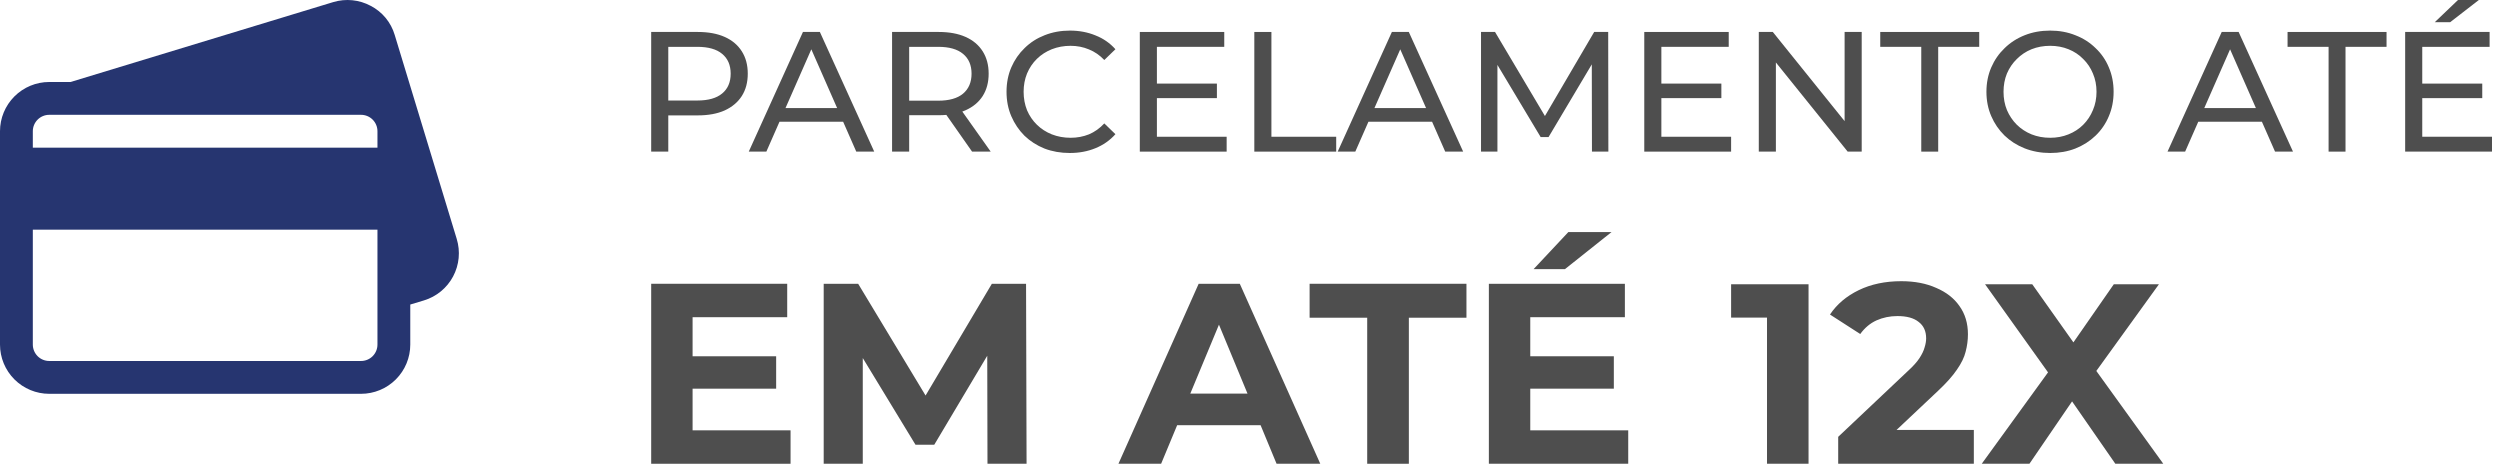
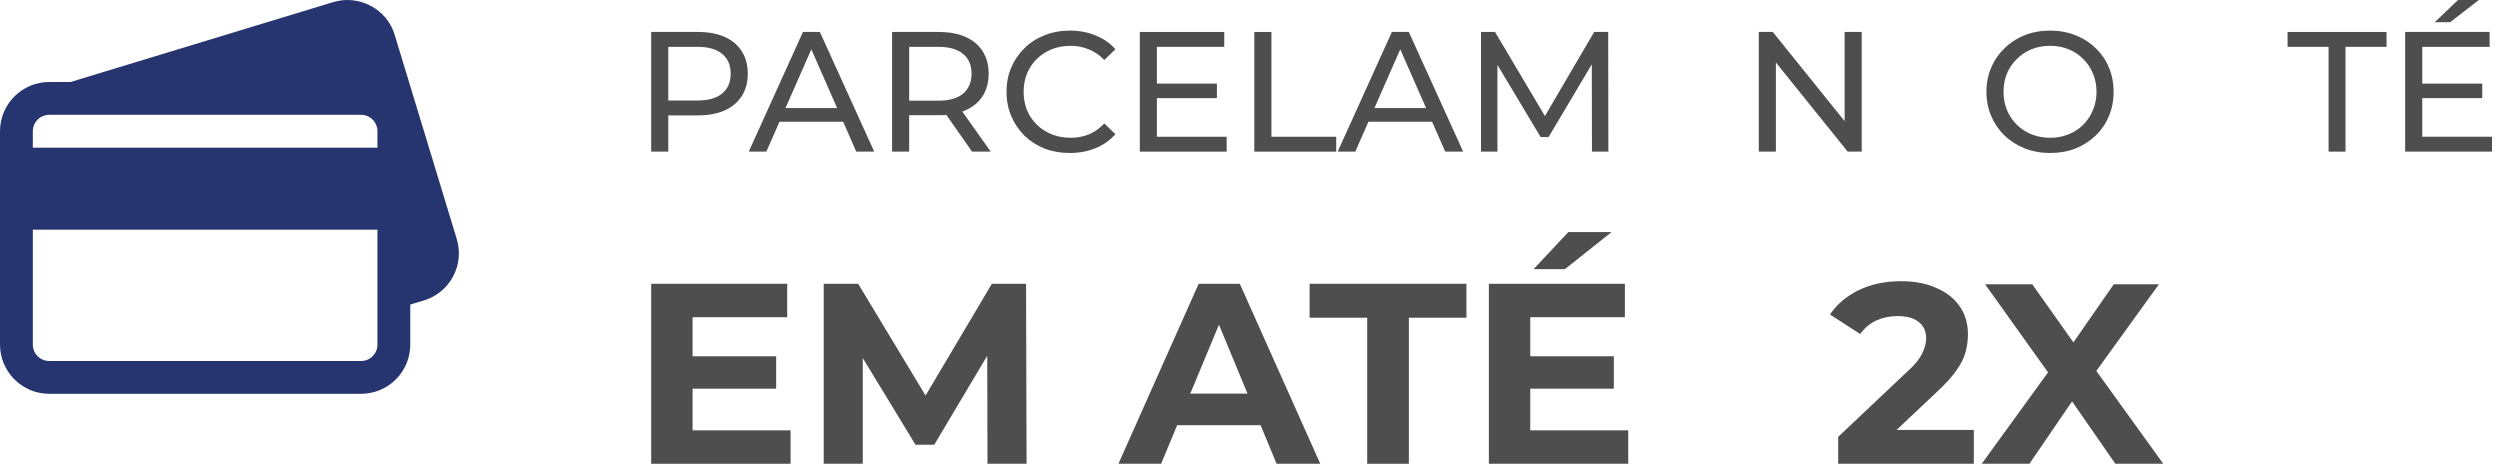
<svg xmlns="http://www.w3.org/2000/svg" width="234" height="44" viewBox="0 0 234 44" fill="none">
  <path d="M36.943 3.266C36.771 2.686 36.484 2.145 36.099 1.678C35.713 1.211 35.238 0.827 34.7 0.548C33.626 -0.029 32.366 -0.156 31.198 0.194L6.605 7.675H4.608C3.386 7.675 2.214 8.16 1.35 9.025C0.486 9.889 0 11.061 0 12.283V32.252C0 33.474 0.486 34.647 1.35 35.511C2.214 36.375 3.386 36.861 4.608 36.861H33.794C35.016 36.861 36.188 36.375 37.052 35.511C37.917 34.647 38.402 33.474 38.402 32.252V28.504L39.677 28.12C40.258 27.945 40.798 27.656 41.267 27.271C41.735 26.887 42.124 26.413 42.409 25.878C42.694 25.343 42.871 24.756 42.93 24.153C42.988 23.549 42.927 22.94 42.749 22.36L36.943 3.266ZM35.33 32.252C35.33 32.66 35.168 33.05 34.88 33.339C34.592 33.627 34.201 33.788 33.794 33.788H4.608C4.201 33.788 3.81 33.627 3.522 33.339C3.234 33.05 3.072 32.66 3.072 32.252V21.5H35.33V32.252ZM35.33 13.819H3.072V12.283C3.072 11.876 3.234 11.485 3.522 11.197C3.81 10.909 4.201 10.747 4.608 10.747H33.794C34.201 10.747 34.592 10.909 34.88 11.197C35.168 11.485 35.33 11.876 35.33 12.283V13.819Z" fill="#263570" />
  <path d="M226.579 7.824H232.339V9.184H226.579V7.824ZM226.723 12.8H233.251V14.192H225.123V2.992H233.027V4.384H226.723V12.8ZM227.891 2.08L230.067 0H232.019L229.331 2.08H227.891Z" fill="#4E4E4E" />
  <path d="M217.956 14.192V4.384H214.116V2.992H223.38V4.384H219.54V14.192H217.956Z" fill="#4E4E4E" />
-   <path d="M202.88 14.192L207.952 2.992H209.536L214.624 14.192H212.944L208.416 3.888H209.056L204.528 14.192H202.88ZM205.04 11.392L205.472 10.112H211.776L212.24 11.392H205.04Z" fill="#4E4E4E" />
  <path d="M191.898 14.32C191.044 14.32 190.25 14.176 189.514 13.888C188.788 13.6 188.159 13.2 187.626 12.688C187.092 12.165 186.676 11.557 186.378 10.864C186.079 10.171 185.93 9.413 185.93 8.592C185.93 7.771 186.079 7.013 186.378 6.32C186.676 5.627 187.092 5.024 187.626 4.512C188.159 3.989 188.788 3.584 189.514 3.296C190.239 3.008 191.034 2.864 191.898 2.864C192.751 2.864 193.535 3.008 194.25 3.296C194.975 3.573 195.604 3.973 196.138 4.496C196.682 5.008 197.098 5.611 197.386 6.304C197.684 6.997 197.834 7.76 197.834 8.592C197.834 9.424 197.684 10.187 197.386 10.88C197.098 11.573 196.682 12.181 196.138 12.704C195.604 13.216 194.975 13.616 194.25 13.904C193.535 14.181 192.751 14.32 191.898 14.32ZM191.898 12.896C192.516 12.896 193.087 12.789 193.61 12.576C194.143 12.363 194.602 12.064 194.986 11.68C195.38 11.285 195.684 10.827 195.898 10.304C196.122 9.781 196.234 9.211 196.234 8.592C196.234 7.973 196.122 7.403 195.898 6.88C195.684 6.357 195.38 5.904 194.986 5.52C194.602 5.125 194.143 4.821 193.61 4.608C193.087 4.395 192.516 4.288 191.898 4.288C191.268 4.288 190.687 4.395 190.154 4.608C189.631 4.821 189.172 5.125 188.778 5.52C188.383 5.904 188.074 6.357 187.85 6.88C187.636 7.403 187.53 7.973 187.53 8.592C187.53 9.211 187.636 9.781 187.85 10.304C188.074 10.827 188.383 11.285 188.778 11.68C189.172 12.064 189.631 12.363 190.154 12.576C190.687 12.789 191.268 12.896 191.898 12.896Z" fill="#4E4E4E" />
-   <path d="M179.831 14.192V4.384H175.991V2.992H185.255V4.384H181.415V14.192H179.831Z" fill="#4E4E4E" />
  <path d="M164.623 14.192V2.992H165.935L173.343 12.192H172.655V2.992H174.255V14.192H172.943L165.535 4.992H166.223V14.192H164.623Z" fill="#4E4E4E" />
-   <path d="M155.36 7.824H161.12V9.184H155.36V7.824ZM155.504 12.8H162.032V14.192H153.904V2.992H161.808V4.384H155.504V12.8Z" fill="#4E4E4E" />
  <path d="M138.623 14.192V2.992H139.935L144.959 11.456H144.255L149.215 2.992H150.527L150.543 14.192H149.007L148.991 5.408H149.359L144.943 12.832H144.207L139.759 5.408H140.159V14.192H138.623Z" fill="#4E4E4E" />
  <path d="M125.208 14.192L130.28 2.992H131.864L136.952 14.192H135.272L130.744 3.888H131.384L126.856 14.192H125.208ZM127.368 11.392L127.8 10.112H134.104L134.568 11.392H127.368Z" fill="#4E4E4E" />
  <path d="M117.404 14.192V2.992H119.004V12.8H125.068V14.192H117.404Z" fill="#4E4E4E" />
  <path d="M108.142 7.824H113.902V9.184H108.142V7.824ZM108.286 12.8H114.814V14.192H106.686V2.992H114.59V4.384H108.286V12.8Z" fill="#4E4E4E" />
  <path d="M100.131 14.32C99.278 14.32 98.488 14.181 97.763 13.904C97.048 13.616 96.424 13.216 95.891 12.704C95.368 12.181 94.958 11.573 94.659 10.88C94.36 10.187 94.211 9.424 94.211 8.592C94.211 7.76 94.36 6.997 94.659 6.304C94.958 5.611 95.374 5.008 95.907 4.496C96.44 3.973 97.064 3.573 97.779 3.296C98.504 3.008 99.294 2.864 100.147 2.864C101.011 2.864 101.806 3.013 102.531 3.312C103.267 3.6 103.891 4.032 104.403 4.608L103.363 5.616C102.936 5.168 102.456 4.837 101.923 4.624C101.39 4.4 100.819 4.288 100.211 4.288C99.582 4.288 98.995 4.395 98.451 4.608C97.918 4.821 97.454 5.12 97.059 5.504C96.664 5.888 96.355 6.347 96.131 6.88C95.918 7.403 95.811 7.973 95.811 8.592C95.811 9.211 95.918 9.787 96.131 10.32C96.355 10.843 96.664 11.296 97.059 11.68C97.454 12.064 97.918 12.363 98.451 12.576C98.995 12.789 99.582 12.896 100.211 12.896C100.819 12.896 101.39 12.789 101.923 12.576C102.456 12.352 102.936 12.011 103.363 11.552L104.403 12.56C103.891 13.136 103.267 13.573 102.531 13.872C101.806 14.171 101.006 14.32 100.131 14.32Z" fill="#4E4E4E" />
  <path d="M83.498 14.192V2.992H87.866C88.847 2.992 89.685 3.147 90.378 3.456C91.071 3.765 91.605 4.213 91.978 4.8C92.351 5.387 92.538 6.085 92.538 6.896C92.538 7.707 92.351 8.405 91.978 8.992C91.605 9.568 91.071 10.011 90.378 10.32C89.685 10.629 88.847 10.784 87.866 10.784H84.378L85.098 10.048V14.192H83.498ZM90.986 14.192L88.138 10.128H89.85L92.73 14.192H90.986ZM85.098 10.208L84.378 9.424H87.818C88.842 9.424 89.615 9.205 90.138 8.768C90.671 8.32 90.938 7.696 90.938 6.896C90.938 6.096 90.671 5.477 90.138 5.04C89.615 4.603 88.842 4.384 87.818 4.384H84.378L85.098 3.584V10.208Z" fill="#4E4E4E" />
  <path d="M70.084 14.192L75.156 2.992H76.74L81.828 14.192H80.147L75.62 3.888H76.26L71.731 14.192H70.084ZM72.243 11.392L72.675 10.112H78.98L79.444 11.392H72.243Z" fill="#4E4E4E" />
  <path d="M60.951 14.192V2.992H65.319C66.3 2.992 67.138 3.147 67.831 3.456C68.525 3.765 69.058 4.213 69.431 4.8C69.805 5.387 69.991 6.085 69.991 6.896C69.991 7.707 69.805 8.405 69.431 8.992C69.058 9.568 68.525 10.016 67.831 10.336C67.138 10.645 66.3 10.8 65.319 10.8H61.831L62.551 10.048V14.192H60.951ZM62.551 10.208L61.831 9.408H65.271C66.295 9.408 67.069 9.189 67.591 8.752C68.124 8.315 68.391 7.696 68.391 6.896C68.391 6.096 68.124 5.477 67.591 5.04C67.069 4.603 66.295 4.384 65.271 4.384H61.831L62.551 3.584V10.208Z" fill="#4E4E4E" />
  <path d="M185.491 43.408L192.715 33.448V36.28L185.803 26.608H190.219L194.995 33.352L193.147 33.376L197.851 26.608H202.075L195.211 36.112V33.328L202.483 43.408H197.995L193.051 36.28H194.827L189.955 43.408H185.491Z" fill="#4E4E4E" />
  <path d="M172.055 43.408V40.888L178.535 34.768C179.047 34.304 179.423 33.888 179.663 33.52C179.903 33.152 180.063 32.816 180.143 32.512C180.239 32.208 180.287 31.928 180.287 31.672C180.287 31 180.055 30.488 179.591 30.136C179.143 29.768 178.479 29.584 177.599 29.584C176.895 29.584 176.239 29.72 175.631 29.992C175.039 30.264 174.535 30.688 174.119 31.264L171.287 29.44C171.927 28.48 172.823 27.72 173.975 27.16C175.127 26.6 176.455 26.32 177.959 26.32C179.207 26.32 180.295 26.528 181.223 26.944C182.167 27.344 182.895 27.912 183.407 28.648C183.935 29.384 184.199 30.264 184.199 31.288C184.199 31.832 184.127 32.376 183.983 32.92C183.855 33.448 183.583 34.008 183.167 34.6C182.767 35.192 182.175 35.856 181.391 36.592L176.015 41.656L175.271 40.24H184.751V43.408H172.055Z" fill="#4E4E4E" />
-   <path d="M165.392 43.408V28.048L167.072 29.728H162.032V26.608H169.28V43.408H165.392Z" fill="#4E4E4E" />
  <path d="M142.944 33.348H151.055V36.38H142.944V33.348ZM143.233 40.279H152.402V43.408H139.358V26.561H152.089V29.69H143.233V40.279ZM143.546 25.189L146.795 21.723H150.838L146.482 25.189H143.546Z" fill="#4E4E4E" />
  <path d="M127.97 43.408V29.738H122.579V26.561H137.26V29.738H131.869V43.408H127.97Z" fill="#4E4E4E" />
  <path d="M104.686 43.408L112.195 26.561H116.045L123.578 43.408H119.487L113.326 28.534H114.866L108.681 43.408H104.686ZM108.44 39.798L109.475 36.838H118.139L119.198 39.798H108.44Z" fill="#4E4E4E" />
  <path d="M77.098 43.408V26.561H80.323L87.495 38.45H85.786L92.838 26.561H96.039L96.087 43.408H92.428L92.404 32.169H93.078L87.447 41.627H85.69L79.938 32.169H80.756V43.408H77.098Z" fill="#4E4E4E" />
  <path d="M64.537 33.348H72.648V36.38H64.537V33.348ZM64.826 40.279H73.996V43.408H60.951V26.561H73.683V29.69H64.826V40.279Z" fill="#4E4E4E" />
</svg>